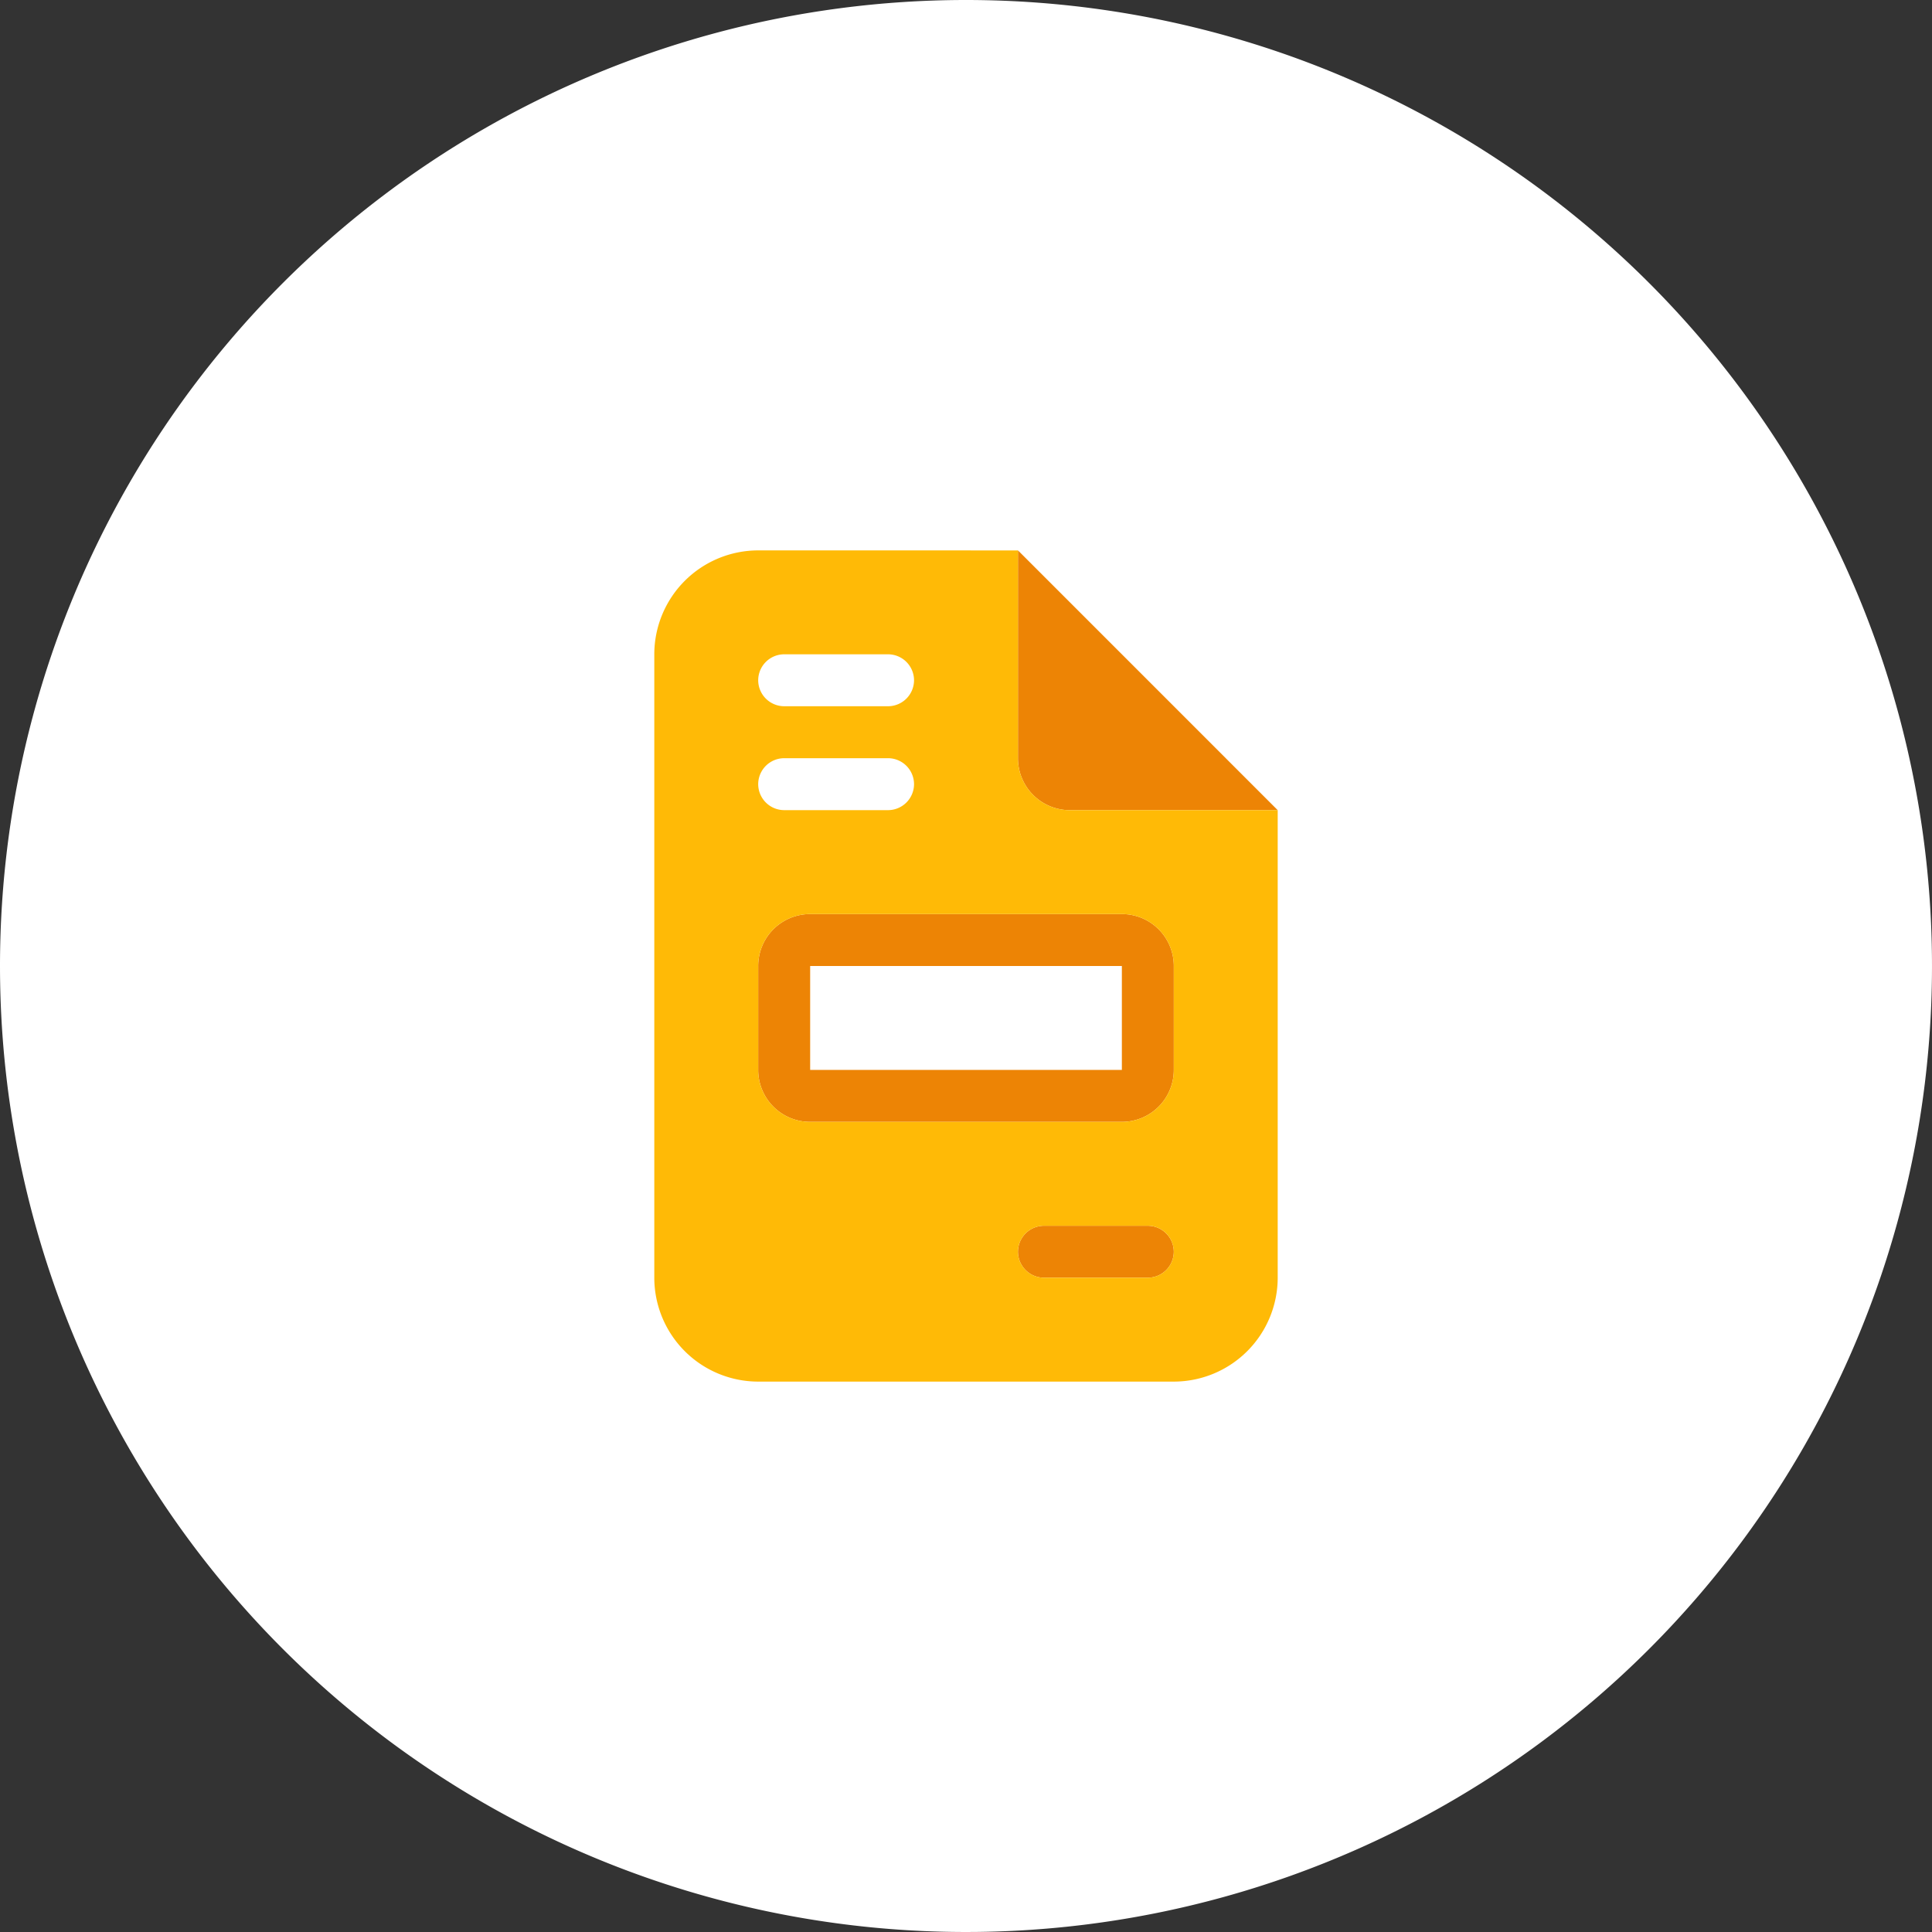
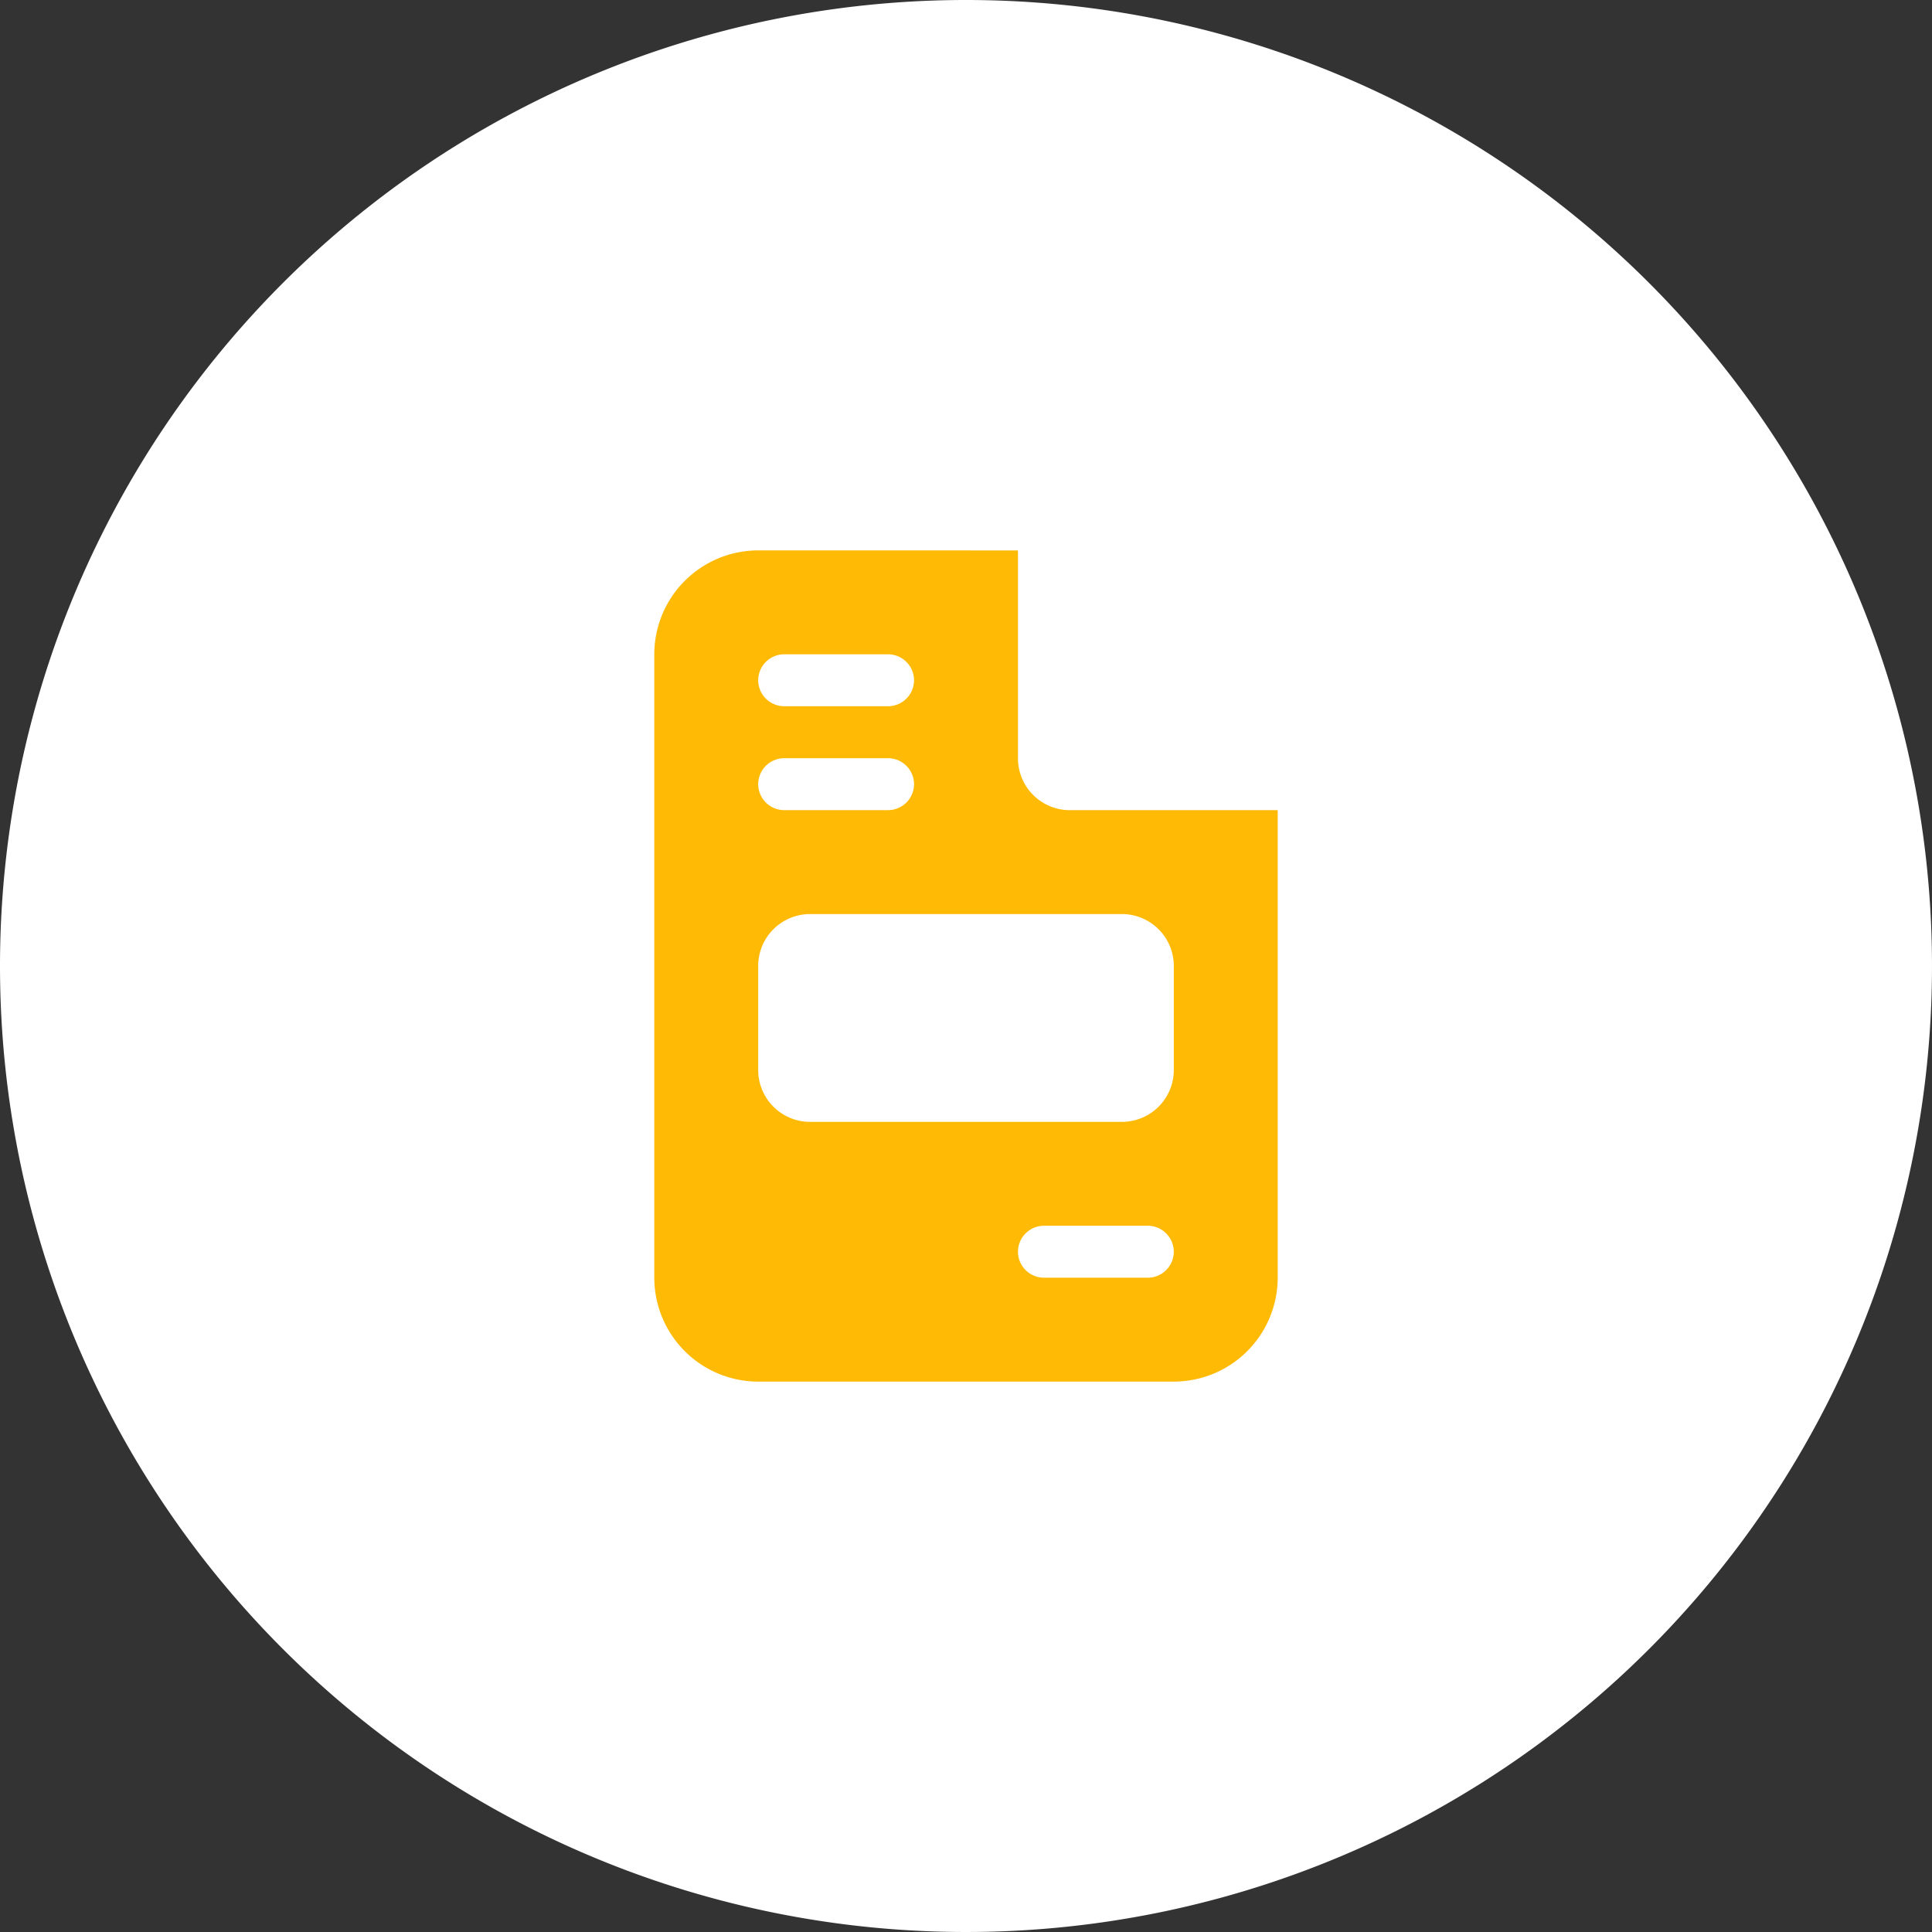
<svg xmlns="http://www.w3.org/2000/svg" width="86" height="86" viewBox="0 0 86 86">
  <rect x="0" y="0" width="86" height="86" fill="#333333" stroke="none" />
  <g id="icon-md-easy-content-management" transform="translate(-58 287)">
    <path id="Path_23693" data-name="Path 23693" d="M43,0A43,43,0,1,1,0,43,43,43,0,0,1,43,0Z" transform="translate(58 -287)" fill="#fff" />
    <g id="icon" transform="translate(58 -287)">
-       <path id="Path_33528" data-name="Path 33528" d="M13.875-20.812,2.313-32.375v9.25a2.31,2.31,0,0,0,2.313,2.313ZM-6.937-16.187A2.31,2.31,0,0,0-9.25-13.875V-9.25A2.31,2.31,0,0,0-6.937-6.937H6.938A2.31,2.31,0,0,0,9.25-9.25v-4.625a2.31,2.31,0,0,0-2.312-2.312Zm0,2.313H6.938V-9.25H-6.937ZM3.469-2.312A1.16,1.16,0,0,0,2.313-1.156,1.16,1.16,0,0,0,3.469,0H8.094A1.16,1.16,0,0,0,9.25-1.156,1.16,1.16,0,0,0,8.094-2.312Z" transform="translate(43 56.875)" fill="#ed8405" />
      <path id="Path_33527" data-name="Path 33527" d="M-9.25-32.375a4.629,4.629,0,0,0-4.625,4.625V0A4.629,4.629,0,0,0-9.25,4.625H9.25A4.629,4.629,0,0,0,13.875,0V-20.812H4.625a2.31,2.31,0,0,1-2.312-2.312v-9.25Zm0,5.781A1.16,1.16,0,0,1-8.094-27.75h4.625a1.16,1.16,0,0,1,1.156,1.156,1.16,1.16,0,0,1-1.156,1.156H-8.094A1.16,1.16,0,0,1-9.25-26.594Zm0,4.625a1.16,1.16,0,0,1,1.156-1.156h4.625a1.16,1.16,0,0,1,1.156,1.156,1.16,1.16,0,0,1-1.156,1.156H-8.094A1.16,1.16,0,0,1-9.25-21.969Zm0,8.094a2.31,2.31,0,0,1,2.313-2.312H6.938A2.31,2.31,0,0,1,9.25-13.875V-9.25A2.31,2.31,0,0,1,6.938-6.937H-6.937A2.31,2.31,0,0,1-9.25-9.25ZM2.313-1.156A1.16,1.16,0,0,1,3.469-2.312H8.094A1.16,1.16,0,0,1,9.25-1.156,1.16,1.16,0,0,1,8.094,0H3.469A1.16,1.16,0,0,1,2.313-1.156Z" transform="translate(43 56.875)" fill="#ffba06" />
    </g>
  </g>
</svg>